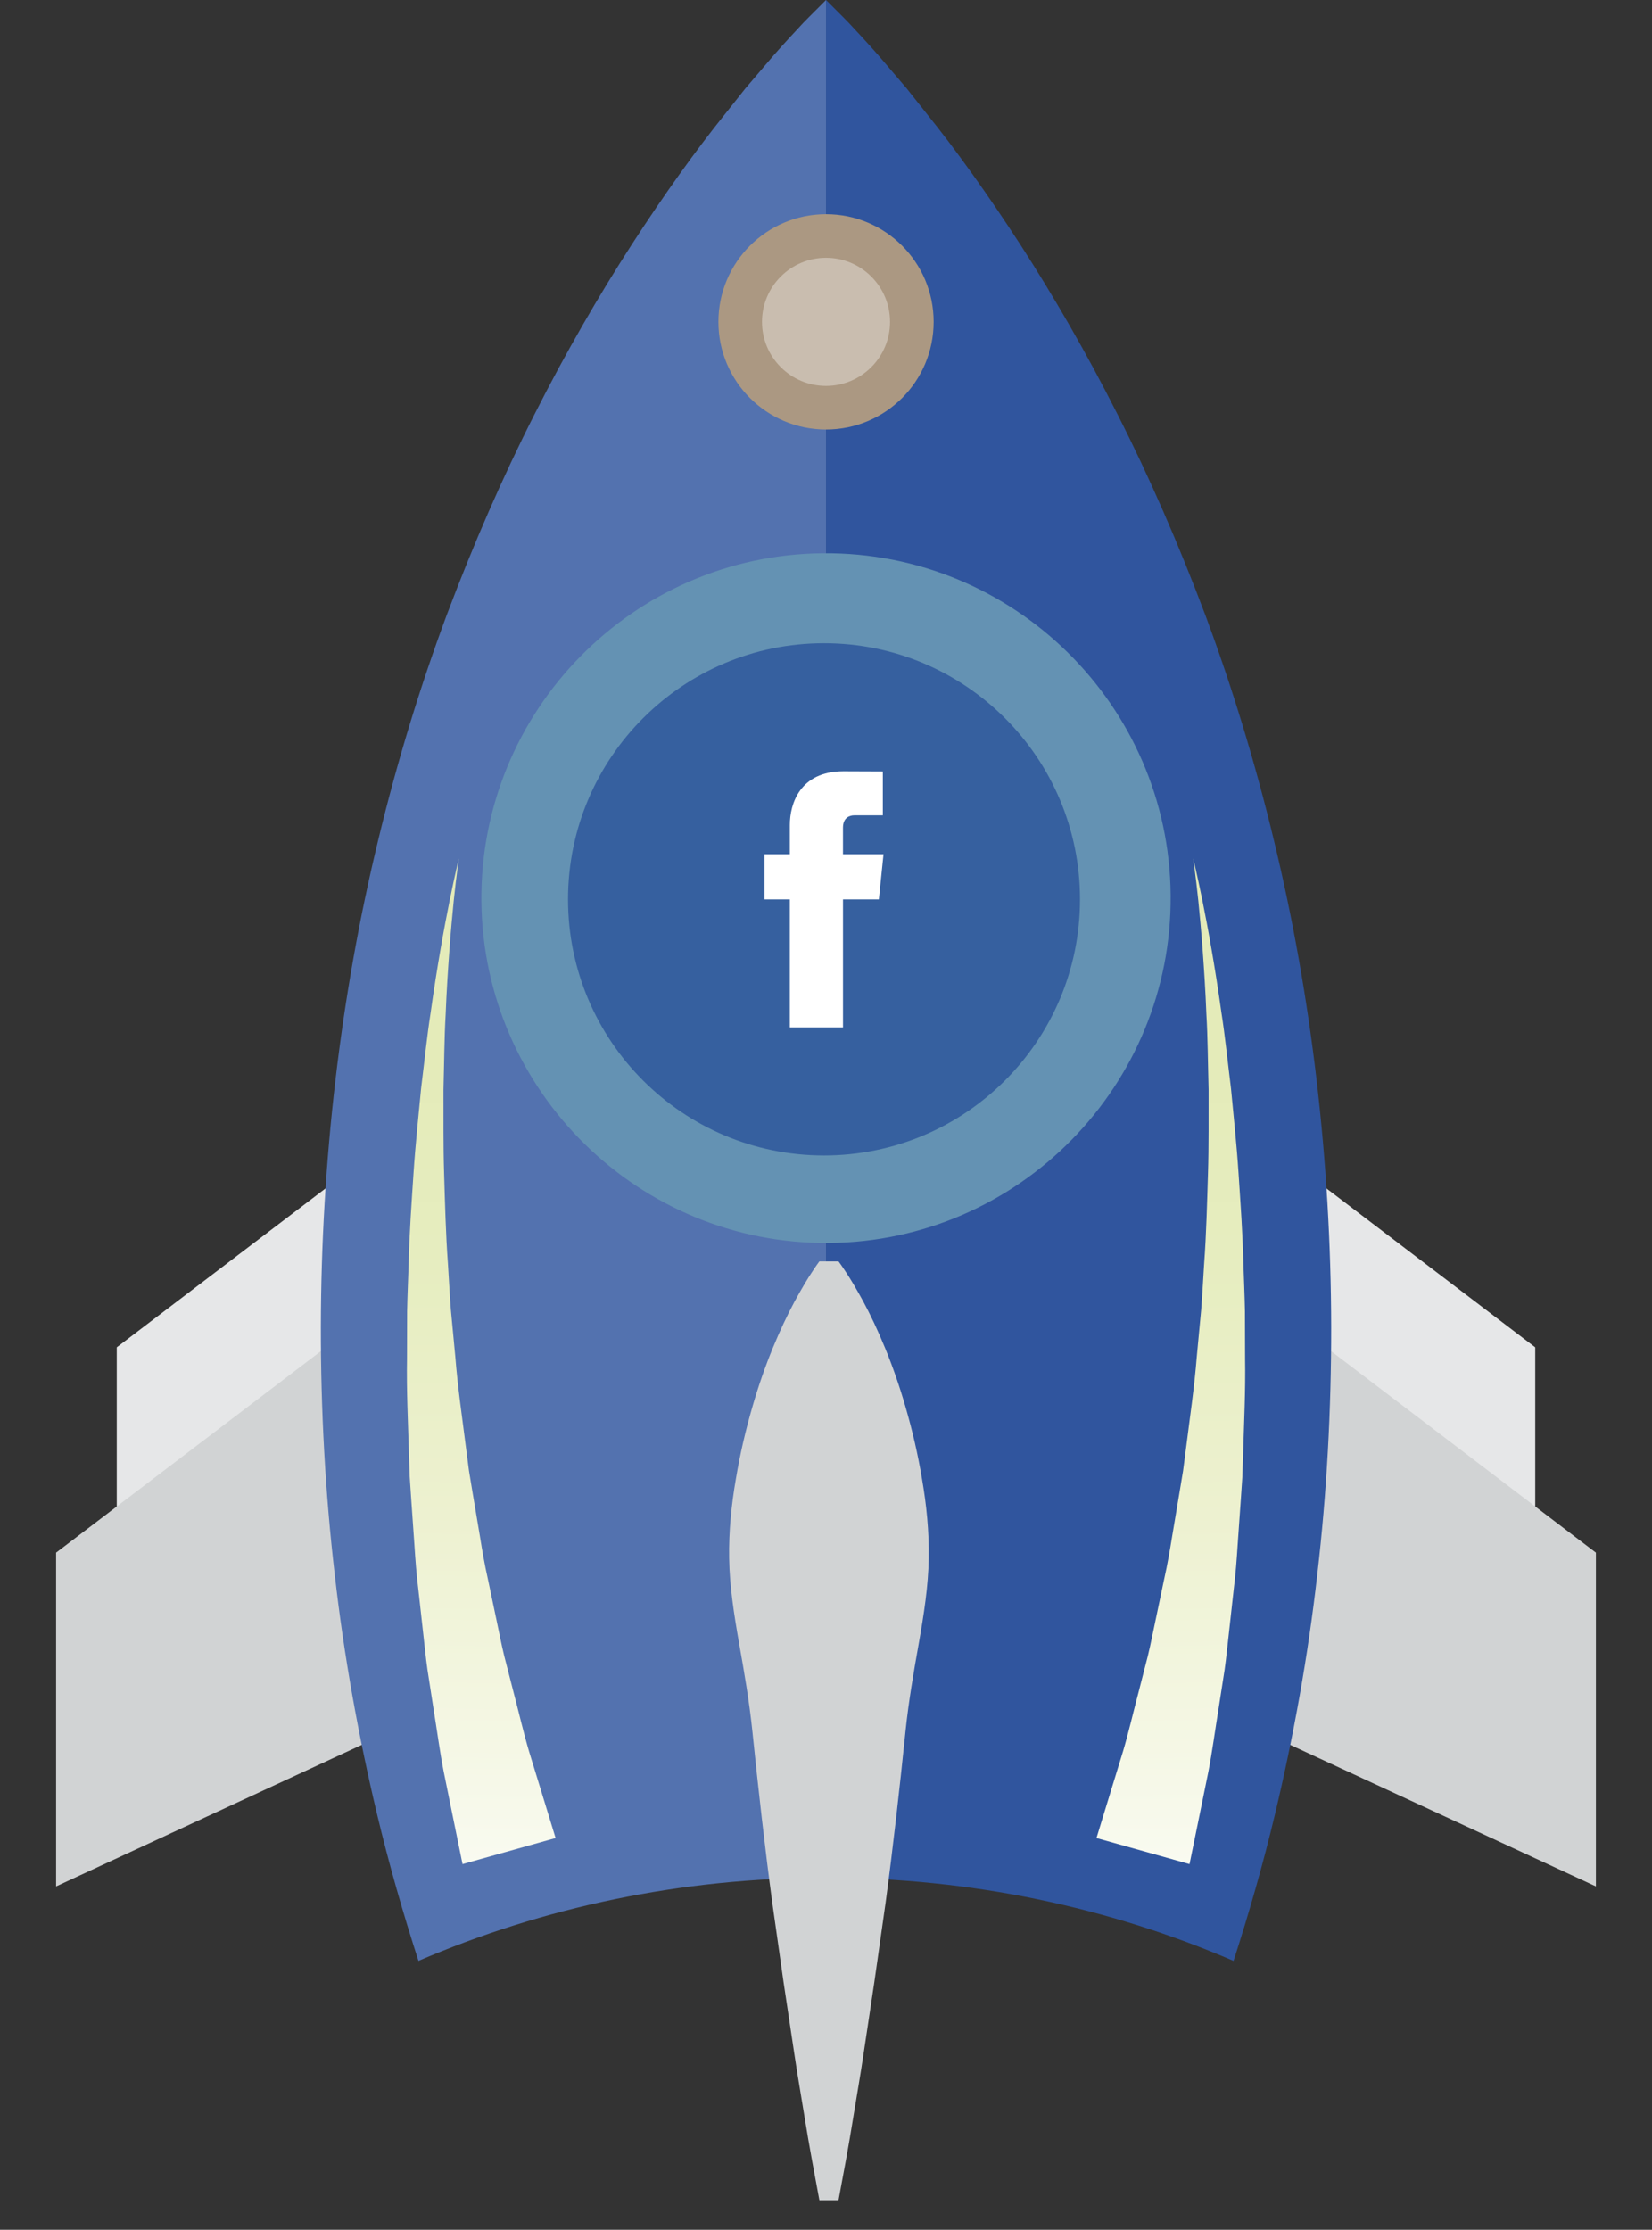
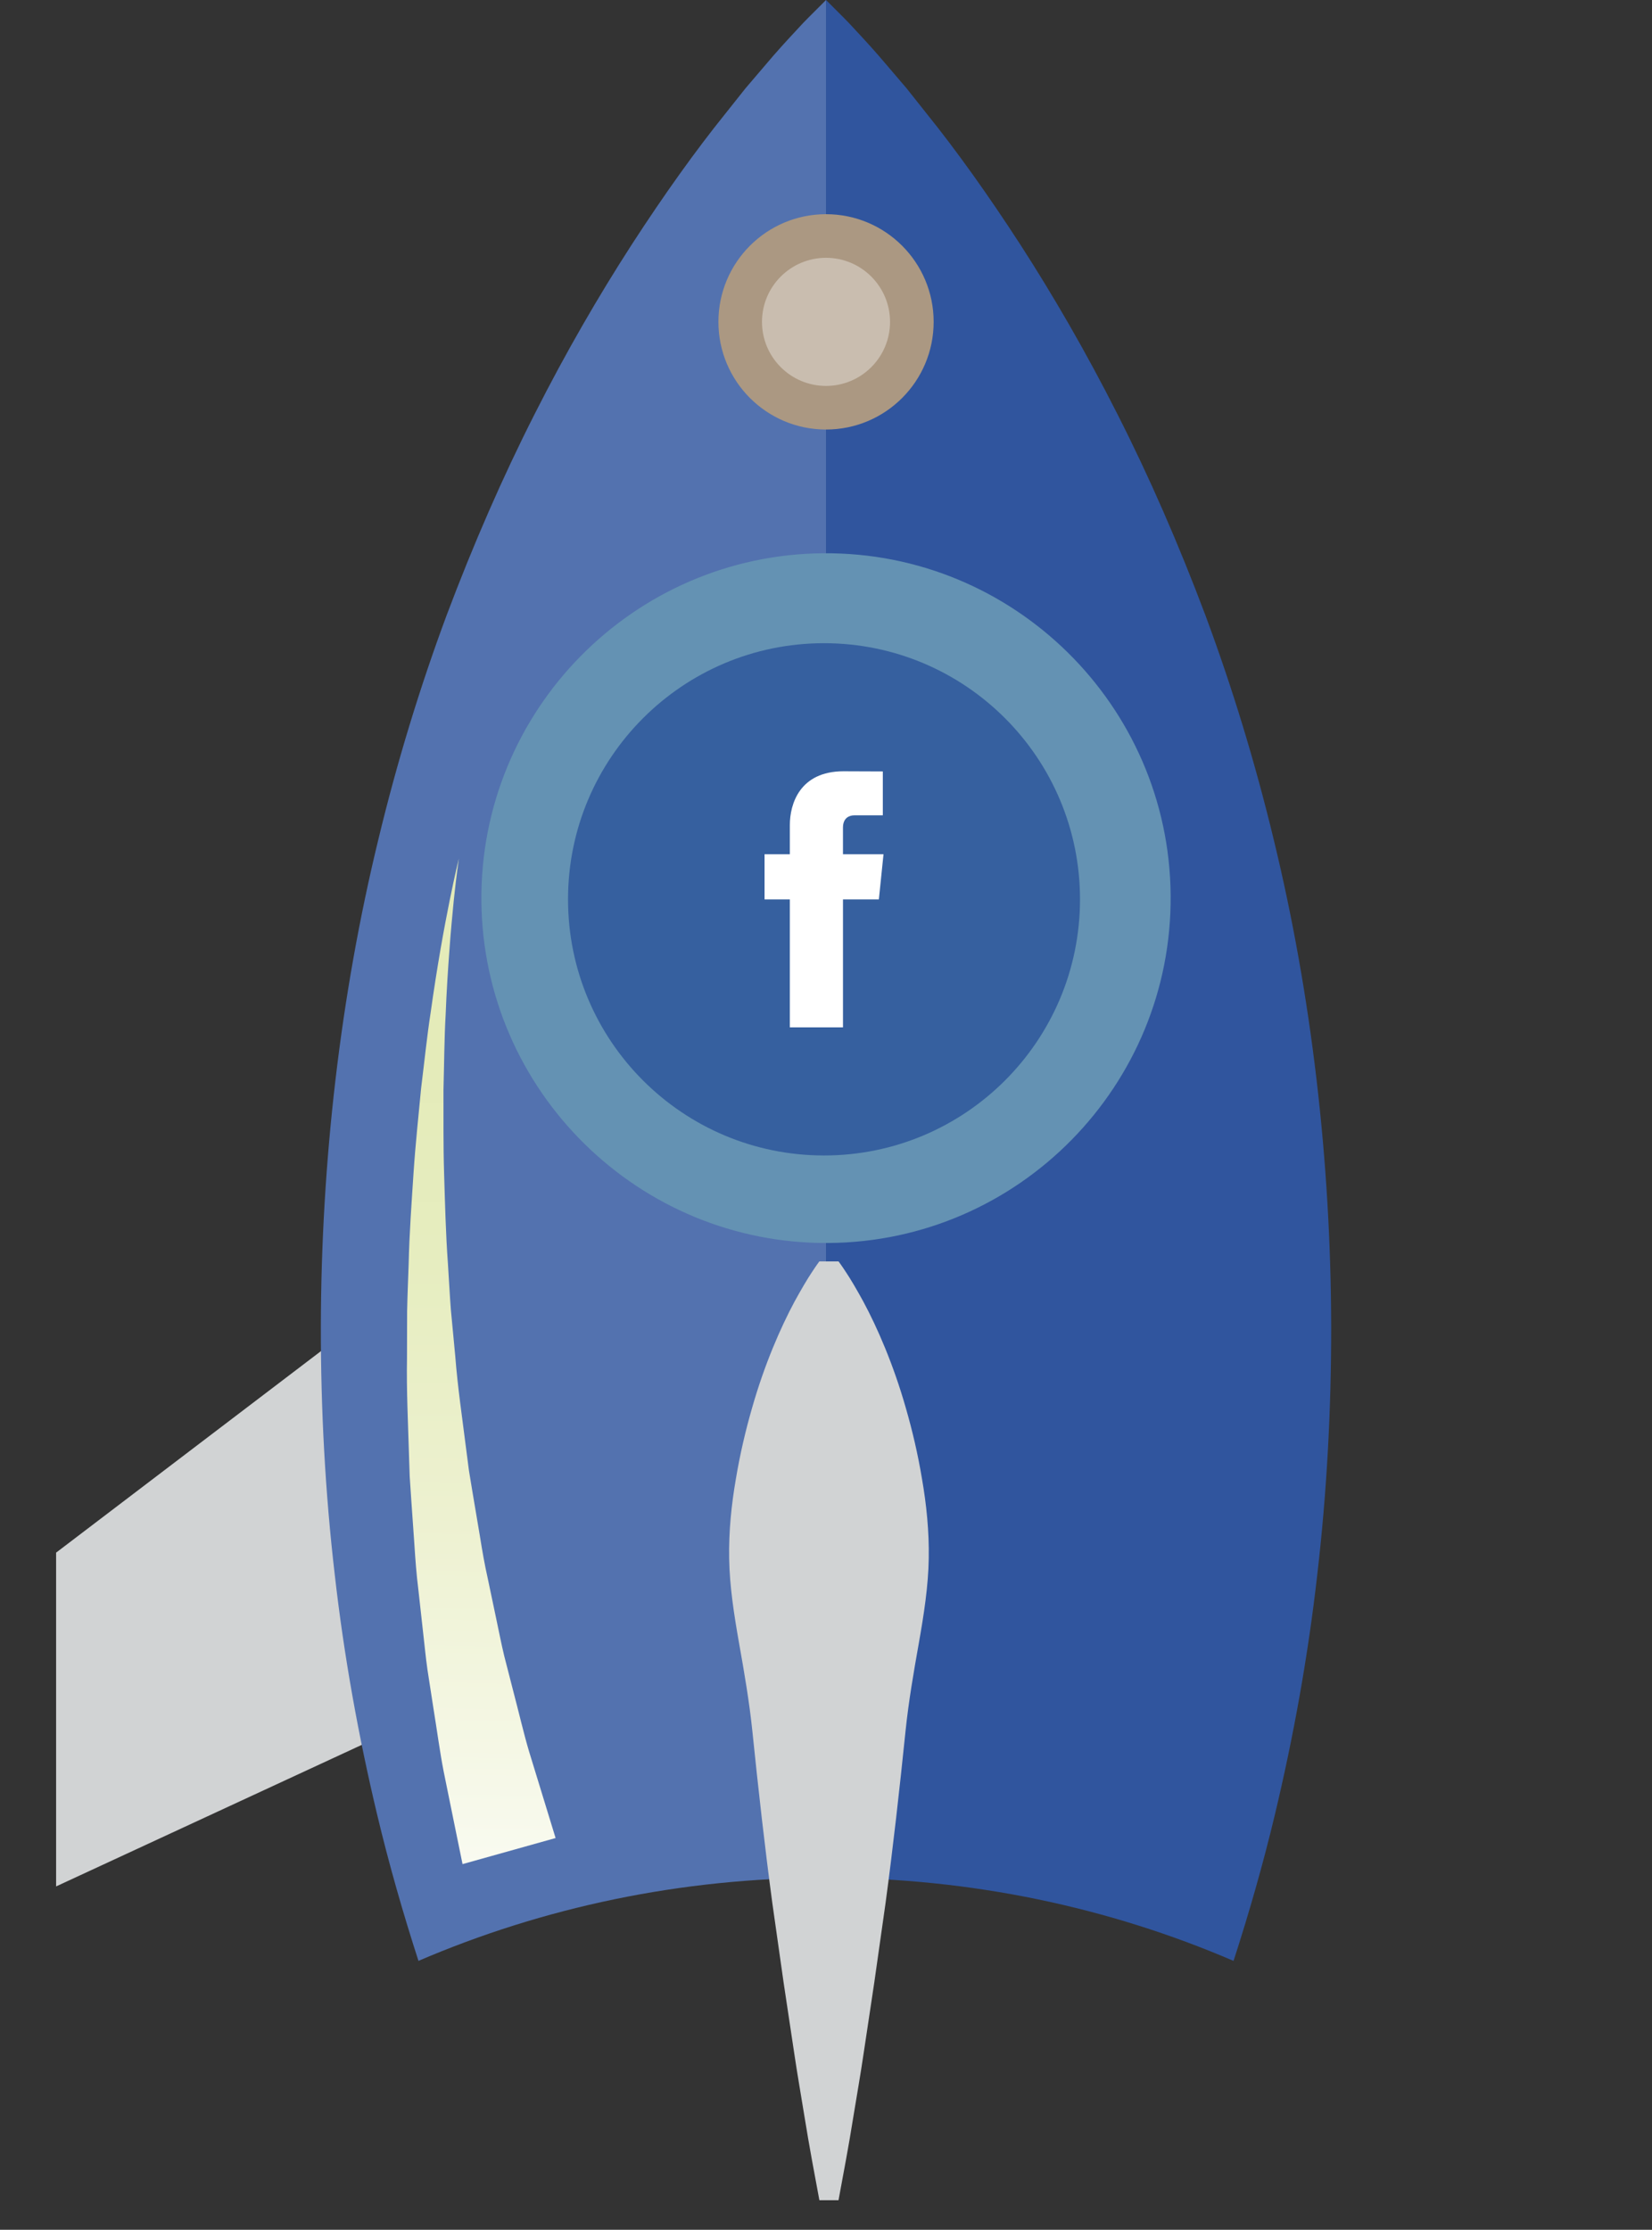
<svg xmlns="http://www.w3.org/2000/svg" version="1.1" id="Layer_1" x="0px" y="0px" width="106px" height="143px" viewBox="0 0 106 143" enable-background="new 0 0 106 143" xml:space="preserve">
  <rect x="0" y="0" width="106" height="143" fill="#333333" stroke="none" />
  <g>
-     <polygon fill="#E6E7E8" points="29.444,69.71 7.492,86.406 7.492,107.815 29.444,97.657  " />
-   </g>
+     </g>
  <g>
-     <polygon fill="#E6E7E8" points="76.554,69.71 98.507,86.406 98.507,107.815 76.554,97.657  " />
-   </g>
+     </g>
  <g>
    <polygon fill="#D1D3D4" points="25.551,82.881 3.6,99.574 3.6,120.98 25.551,110.82  " />
  </g>
  <g>
-     <polygon fill="#D1D3D4" points="80.447,82.881 102.4,99.574 102.4,120.98 80.447,110.82  " />
-   </g>
+     </g>
  <path fill="#5372AF" d="M52.514,0.488c-0.313,0.323-0.827,0.8-1.385,1.423c-0.582,0.624-1.293,1.392-2.051,2.296  c-0.387,0.451-0.801,0.936-1.242,1.455c-0.412,0.518-0.85,1.068-1.312,1.65c-1.874,2.326-3.901,5.151-6.001,8.392  c-2.093,3.241-4.22,6.896-6.236,10.886c-2.024,3.988-3.914,8.309-5.633,12.878c-1.699,4.571-3.177,9.39-4.379,14.375  c-2.424,9.971-3.668,20.607-3.688,31.251c-0.006,5.318,0.28,10.639,0.89,15.876c0.593,5.234,1.524,10.386,2.714,15.372  c0.768,3.218,1.67,6.357,2.66,9.414c7.967-3.422,16.821-5.332,26.15-5.332V0C53.002,0,52.836,0.167,52.514,0.488z" />
  <path fill="#30559E" d="M81.728,53.844c-1.202-4.986-2.68-9.805-4.38-14.375c-1.719-4.569-3.607-8.891-5.633-12.878  c-2.016-3.989-4.142-7.645-6.234-10.886c-2.101-3.241-4.127-6.066-6.002-8.392c-0.462-0.582-0.898-1.132-1.31-1.65  c-0.443-0.519-0.858-1.004-1.244-1.455c-0.757-0.904-1.47-1.673-2.05-2.296c-0.559-0.623-1.073-1.1-1.385-1.423  C53.168,0.167,53.002,0,53.002,0v120.425c9.329,0,18.184,1.91,26.148,5.332c0.99-3.057,1.893-6.196,2.661-9.414  c1.189-4.986,2.121-10.138,2.713-15.372c0.61-5.237,0.897-10.558,0.891-15.876C85.396,74.451,84.151,63.815,81.728,53.844z" />
  <path fill="#D1D3D4" d="M53.804,80.897c0,0,0.181,0.235,0.468,0.677c0.296,0.441,0.679,1.088,1.129,1.911  c0.884,1.646,1.919,3.997,2.723,6.82c0.408,1.411,0.771,2.939,1.039,4.558c0.279,1.616,0.459,3.321,0.429,5.086  c-0.026,1.763-0.31,3.585-0.637,5.438c-0.33,1.851-0.655,3.734-0.85,5.613c-0.386,3.763-0.808,7.526-1.285,11.056  c-0.25,1.764-0.492,3.469-0.722,5.084c-0.243,1.617-0.473,3.146-0.685,4.557c-0.207,1.411-0.44,2.704-0.624,3.851  c-0.185,1.146-0.355,2.146-0.508,2.969c-0.304,1.646-0.478,2.587-0.478,2.587h-1.228c0,0-0.174-0.941-0.479-2.587  c-0.152-0.823-0.322-1.822-0.509-2.969c-0.183-1.146-0.415-2.439-0.623-3.851c-0.212-1.41-0.442-2.939-0.685-4.557  c-0.23-1.615-0.472-3.32-0.722-5.084c-0.476-3.529-0.899-7.293-1.284-11.055c-0.196-1.881-0.52-3.762-0.85-5.614  c-0.328-1.853-0.609-3.674-0.637-5.438c-0.031-1.764,0.149-3.47,0.428-5.085c0.27-1.618,0.631-3.147,1.04-4.561  c0.803-2.821,1.839-5.172,2.721-6.818c0.452-0.823,0.834-1.47,1.13-1.911c0.287-0.439,0.467-0.677,0.467-0.677H53.804z" />
  <path opacity="0.5" fill="#523F45" d="M54.4,36.032c-10.34,0.086-18.682,8.57-18.594,18.91c0.09,10.345,8.573,18.686,18.915,18.599  c10.339-0.088,18.679-8.572,18.589-18.916C73.223,44.283,64.739,35.943,54.4,36.032z" />
  <g>
    <path fill="#6492B3" d="M52.813,35.482c-12.192,0.103-22.028,10.106-21.925,22.299c0.105,12.197,10.109,22.039,22.303,21.935   c12.191-0.102,22.027-10.112,21.923-22.309C75.012,45.211,65.007,35.379,52.813,35.482z" />
    <path fill="#FFFFFF" d="M52.873,42.232c-8.475,0.069-15.309,7.021-15.238,15.492c0.073,8.479,7.024,15.31,15.5,15.235   c8.471-0.072,15.31-7.019,15.234-15.498C68.298,48.993,61.344,42.158,52.873,42.232z" />
    <path fill="#FFFFFF" d="M46.797,71.649c1.938,0.858,4.082,1.333,6.338,1.311c8.471-0.072,15.31-7.019,15.234-15.498   c-0.026-3.013-0.926-5.815-2.449-8.177c-0.279,0.222-0.562,0.442-0.839,0.667C58.401,55.381,50.002,62.885,46.797,71.649z" />
  </g>
  <circle fill="#AB9882" cx="53.002" cy="20.642" r="6.905" />
  <circle fill="#C9BDAF" cx="53.001" cy="20.642" r="4.108" />
  <defs>
    <filter id="Adobe_OpacityMaskFilter" filterUnits="userSpaceOnUse" x="26.107" y="55.06" width="9.543" height="64.486">
      <feFlood style="flood-color:white;flood-opacity:1" result="back" />
      <feBlend in="SourceGraphic" in2="back" mode="normal" />
    </filter>
  </defs>
  <mask maskUnits="userSpaceOnUse" x="26.107" y="55.06" width="9.543" height="64.486" id="SVGID_1_">
    <g filter="url(#Adobe_OpacityMaskFilter)">
      <defs>
        <filter id="Adobe_OpacityMaskFilter_1_" filterUnits="userSpaceOnUse" x="26.107" y="55.06" width="9.543" height="64.486">
          <feFlood style="flood-color:white;flood-opacity:1" result="back" />
          <feBlend in="SourceGraphic" in2="back" mode="normal" />
        </filter>
      </defs>
      <mask maskUnits="userSpaceOnUse" x="26.107" y="55.06" width="9.543" height="64.486" id="SVGID_1_">
		</mask>
      <linearGradient id="SVGID_2_" gradientUnits="userSpaceOnUse" x1="31.807" y1="58.682" x2="30.303" y2="127.853">
        <stop offset="0.129" style="stop-color:#808080" />
        <stop offset="0.256" style="stop-color:#7A7A7A" />
        <stop offset="0.423" style="stop-color:#696969" />
        <stop offset="0.613" style="stop-color:#4E4E4E" />
        <stop offset="0.819" style="stop-color:#282828" />
        <stop offset="1" style="stop-color:#000000" />
      </linearGradient>
      <path mask="url(#SVGID_1_)" fill="url(#SVGID_2_)" d="M29.444,55.058c0,0-0.151,0.994-0.333,2.74    c-0.084,0.873-0.19,1.934-0.275,3.152c-0.091,1.217-0.182,2.592-0.24,4.094c-0.087,1.498-0.094,3.126-0.141,4.842    c0.006,1.722-0.018,3.533,0.041,5.405c0.059,1.873,0.102,3.807,0.246,5.767c0.064,0.979,0.113,1.967,0.189,2.955    c0.094,0.987,0.188,1.979,0.281,2.969c0.154,1.982,0.448,3.952,0.691,5.891c0.063,0.484,0.125,0.967,0.188,1.448    c0.079,0.477,0.158,0.951,0.235,1.423c0.159,0.943,0.315,1.876,0.47,2.791c0.146,0.917,0.301,1.815,0.499,2.687    c0.184,0.874,0.362,1.728,0.538,2.56c0.18,0.829,0.33,1.641,0.52,2.416c0.199,0.772,0.391,1.519,0.574,2.236    c0.377,1.429,0.678,2.747,1.021,3.896c0.352,1.146,0.658,2.145,0.91,2.967c0.505,1.642,0.791,2.581,0.791,2.581l-5.971,1.672    c0,0-0.206-1.009-0.566-2.771c-0.18-0.88-0.397-1.948-0.646-3.175c-0.24-1.226-0.424-2.625-0.67-4.14    c-0.117-0.758-0.24-1.548-0.366-2.364c-0.119-0.818-0.194-1.671-0.297-2.542c-0.097-0.872-0.195-1.767-0.298-2.683    c-0.115-0.912-0.184-1.851-0.245-2.805c-0.066-0.951-0.134-1.921-0.203-2.901c-0.033-0.489-0.065-0.981-0.099-1.477    c-0.017-0.496-0.033-0.995-0.049-1.496c-0.059-2.002-0.161-4.029-0.125-6.062c0.003-1.014,0.005-2.027,0.008-3.037    c0.02-1.009,0.066-2.015,0.098-3.011c0.045-1.994,0.19-3.951,0.313-5.845c0.125-1.891,0.324-3.713,0.486-5.439    c0.214-1.724,0.379-3.353,0.611-4.848C28.466,58.963,29.444,55.058,29.444,55.058z" />
    </g>
  </mask>
  <linearGradient id="SVGID_3_" gradientUnits="userSpaceOnUse" x1="31.807" y1="58.682" x2="30.303" y2="127.853">
    <stop offset="0.129" style="stop-color:#E4EBB9" />
    <stop offset="0.313" style="stop-color:#E6EDBF" />
    <stop offset="0.557" style="stop-color:#EDF1D0" />
    <stop offset="0.833" style="stop-color:#F7F9EB" />
    <stop offset="1" style="stop-color:#FFFFFF" />
  </linearGradient>
  <path fill="url(#SVGID_3_)" d="M29.444,55.058c0,0-0.151,0.994-0.333,2.74c-0.084,0.873-0.19,1.934-0.275,3.152  c-0.091,1.217-0.182,2.592-0.24,4.094c-0.087,1.498-0.094,3.126-0.141,4.842c0.006,1.722-0.018,3.533,0.041,5.405  c0.059,1.873,0.102,3.807,0.246,5.767c0.064,0.979,0.113,1.967,0.189,2.955c0.094,0.987,0.188,1.979,0.281,2.969  c0.154,1.982,0.448,3.952,0.691,5.891c0.063,0.484,0.125,0.967,0.188,1.448c0.079,0.477,0.158,0.951,0.235,1.423  c0.159,0.943,0.315,1.876,0.47,2.791c0.146,0.917,0.301,1.815,0.499,2.687c0.184,0.874,0.362,1.728,0.538,2.56  c0.18,0.829,0.33,1.641,0.52,2.416c0.199,0.772,0.391,1.519,0.574,2.236c0.377,1.429,0.678,2.747,1.021,3.896  c0.352,1.146,0.658,2.145,0.91,2.967c0.505,1.642,0.791,2.581,0.791,2.581l-5.971,1.672c0,0-0.206-1.009-0.566-2.771  c-0.18-0.88-0.397-1.948-0.646-3.175c-0.24-1.226-0.424-2.625-0.67-4.14c-0.117-0.758-0.24-1.548-0.366-2.364  c-0.119-0.818-0.194-1.671-0.297-2.542c-0.097-0.872-0.195-1.767-0.298-2.683c-0.115-0.912-0.184-1.851-0.245-2.805  c-0.066-0.951-0.134-1.921-0.203-2.901c-0.033-0.489-0.065-0.981-0.099-1.477c-0.017-0.496-0.033-0.995-0.049-1.496  c-0.059-2.002-0.161-4.029-0.125-6.062c0.003-1.014,0.005-2.027,0.008-3.037c0.02-1.009,0.066-2.015,0.098-3.011  c0.045-1.994,0.19-3.951,0.313-5.845c0.125-1.891,0.324-3.713,0.486-5.439c0.214-1.724,0.379-3.353,0.611-4.848  C28.466,58.963,29.444,55.058,29.444,55.058z" />
  <defs>
    <filter id="Adobe_OpacityMaskFilter_2_" filterUnits="userSpaceOnUse" x="70.354" y="55.06" width="9.543" height="64.486">
      <feFlood style="flood-color:white;flood-opacity:1" result="back" />
      <feBlend in="SourceGraphic" in2="back" mode="normal" />
    </filter>
  </defs>
  <mask maskUnits="userSpaceOnUse" x="70.354" y="55.06" width="9.543" height="64.486" id="SVGID_4_">
    <g filter="url(#Adobe_OpacityMaskFilter_2_)">
      <defs>
        <filter id="Adobe_OpacityMaskFilter_3_" filterUnits="userSpaceOnUse" x="70.354" y="55.06" width="9.543" height="64.486">
          <feFlood style="flood-color:white;flood-opacity:1" result="back" />
          <feBlend in="SourceGraphic" in2="back" mode="normal" />
        </filter>
      </defs>
      <mask maskUnits="userSpaceOnUse" x="70.354" y="55.06" width="9.543" height="64.486" id="SVGID_4_">
		</mask>
      <linearGradient id="SVGID_5_" gradientUnits="userSpaceOnUse" x1="-93.652" y1="58.682" x2="-95.156" y2="127.853" gradientTransform="matrix(-1 0 0 1 -19.453 0)">
        <stop offset="0.129" style="stop-color:#808080" />
        <stop offset="0.256" style="stop-color:#7A7A7A" />
        <stop offset="0.423" style="stop-color:#696969" />
        <stop offset="0.613" style="stop-color:#4E4E4E" />
        <stop offset="0.819" style="stop-color:#282828" />
        <stop offset="1" style="stop-color:#000000" />
      </linearGradient>
-       <path mask="url(#SVGID_4_)" fill="url(#SVGID_5_)" d="M76.56,55.058c0,0,0.15,0.994,0.332,2.74    c0.084,0.873,0.19,1.934,0.277,3.152c0.089,1.217,0.18,2.592,0.238,4.094c0.089,1.498,0.095,3.126,0.142,4.842    c-0.006,1.722,0.019,3.533-0.04,5.405c-0.06,1.873-0.103,3.807-0.247,5.767c-0.063,0.979-0.113,1.967-0.19,2.955    c-0.093,0.987-0.187,1.979-0.279,2.969c-0.155,1.982-0.449,3.952-0.692,5.891c-0.063,0.484-0.126,0.967-0.188,1.448    c-0.078,0.477-0.157,0.951-0.236,1.423c-0.157,0.943-0.314,1.876-0.468,2.791c-0.148,0.917-0.303,1.815-0.5,2.687    c-0.184,0.874-0.362,1.728-0.537,2.56c-0.181,0.829-0.331,1.641-0.521,2.416c-0.198,0.772-0.39,1.519-0.573,2.236    c-0.378,1.429-0.679,2.747-1.023,3.896c-0.352,1.146-0.658,2.145-0.91,2.967c-0.503,1.642-0.79,2.581-0.79,2.581l5.971,1.672    c0,0,0.207-1.009,0.567-2.771c0.179-0.88,0.396-1.948,0.646-3.175c0.239-1.226,0.423-2.625,0.669-4.14    c0.117-0.758,0.239-1.548,0.367-2.364c0.118-0.818,0.192-1.671,0.297-2.542c0.096-0.872,0.195-1.767,0.296-2.683    c0.116-0.912,0.185-1.851,0.246-2.805c0.066-0.951,0.134-1.921,0.203-2.901c0.032-0.489,0.066-0.981,0.1-1.477    c0.016-0.496,0.032-0.995,0.049-1.496c0.057-2.002,0.16-4.029,0.125-6.062c-0.004-1.014-0.007-2.027-0.009-3.037    c-0.02-1.009-0.065-2.015-0.098-3.011c-0.045-1.994-0.19-3.951-0.313-5.845c-0.124-1.891-0.324-3.713-0.485-5.439    c-0.214-1.724-0.378-3.353-0.612-4.848C77.538,58.963,76.559,55.058,76.56,55.058z" />
    </g>
  </mask>
  <linearGradient id="SVGID_6_" gradientUnits="userSpaceOnUse" x1="-93.652" y1="58.682" x2="-95.156" y2="127.853" gradientTransform="matrix(-1 0 0 1 -19.453 0)">
    <stop offset="0.129" style="stop-color:#E4EBB9" />
    <stop offset="0.313" style="stop-color:#E6EDBF" />
    <stop offset="0.557" style="stop-color:#EDF1D0" />
    <stop offset="0.833" style="stop-color:#F7F9EB" />
    <stop offset="1" style="stop-color:#FFFFFF" />
  </linearGradient>
-   <path fill="url(#SVGID_6_)" d="M76.56,55.058c0,0,0.15,0.994,0.332,2.74c0.084,0.873,0.19,1.934,0.277,3.152  c0.089,1.217,0.18,2.592,0.238,4.094c0.089,1.498,0.095,3.126,0.142,4.842c-0.006,1.722,0.019,3.533-0.04,5.405  c-0.06,1.873-0.103,3.807-0.247,5.767c-0.063,0.979-0.113,1.967-0.19,2.955c-0.093,0.987-0.187,1.979-0.279,2.969  c-0.155,1.982-0.449,3.952-0.692,5.891c-0.063,0.484-0.126,0.967-0.188,1.448c-0.078,0.477-0.157,0.951-0.236,1.423  c-0.157,0.943-0.314,1.876-0.468,2.791c-0.148,0.917-0.303,1.815-0.5,2.687c-0.184,0.874-0.362,1.728-0.537,2.56  c-0.181,0.829-0.331,1.641-0.521,2.416c-0.198,0.772-0.39,1.519-0.573,2.236c-0.378,1.429-0.679,2.747-1.023,3.896  c-0.352,1.146-0.658,2.145-0.91,2.967c-0.503,1.642-0.79,2.581-0.79,2.581l5.971,1.672c0,0,0.207-1.009,0.567-2.771  c0.179-0.88,0.396-1.948,0.646-3.175c0.239-1.226,0.423-2.625,0.669-4.14c0.117-0.758,0.239-1.548,0.367-2.364  c0.118-0.818,0.192-1.671,0.297-2.542c0.096-0.872,0.195-1.767,0.296-2.683c0.116-0.912,0.185-1.851,0.246-2.805  c0.066-0.951,0.134-1.921,0.203-2.901c0.032-0.489,0.066-0.981,0.1-1.477c0.016-0.496,0.032-0.995,0.049-1.496  c0.057-2.002,0.16-4.029,0.125-6.062c-0.004-1.014-0.007-2.027-0.009-3.037c-0.02-1.009-0.065-2.015-0.098-3.011  c-0.045-1.994-0.19-3.951-0.313-5.845c-0.124-1.891-0.324-3.713-0.485-5.439c-0.214-1.724-0.378-3.353-0.612-4.848  C77.538,58.963,76.559,55.058,76.56,55.058z" />
  <path fill="#36609F" d="M52.873,41.25c-9.071,0-16.426,7.355-16.426,16.426c0,9.073,7.354,16.427,16.426,16.427  s16.425-7.354,16.425-16.427C69.298,48.605,61.944,41.25,52.873,41.25z M56.392,57.681H54.09c0,3.678,0,8.207,0,8.207h-3.41  c0,0,0-4.483,0-8.207h-1.623v-2.898h1.623v-1.877c0-1.343,0.637-3.442,3.441-3.442l2.525,0.01v2.815c0,0-1.535,0-1.833,0  c-0.299,0-0.724,0.148-0.724,0.79v1.705h2.601L56.392,57.681z" />
</svg>